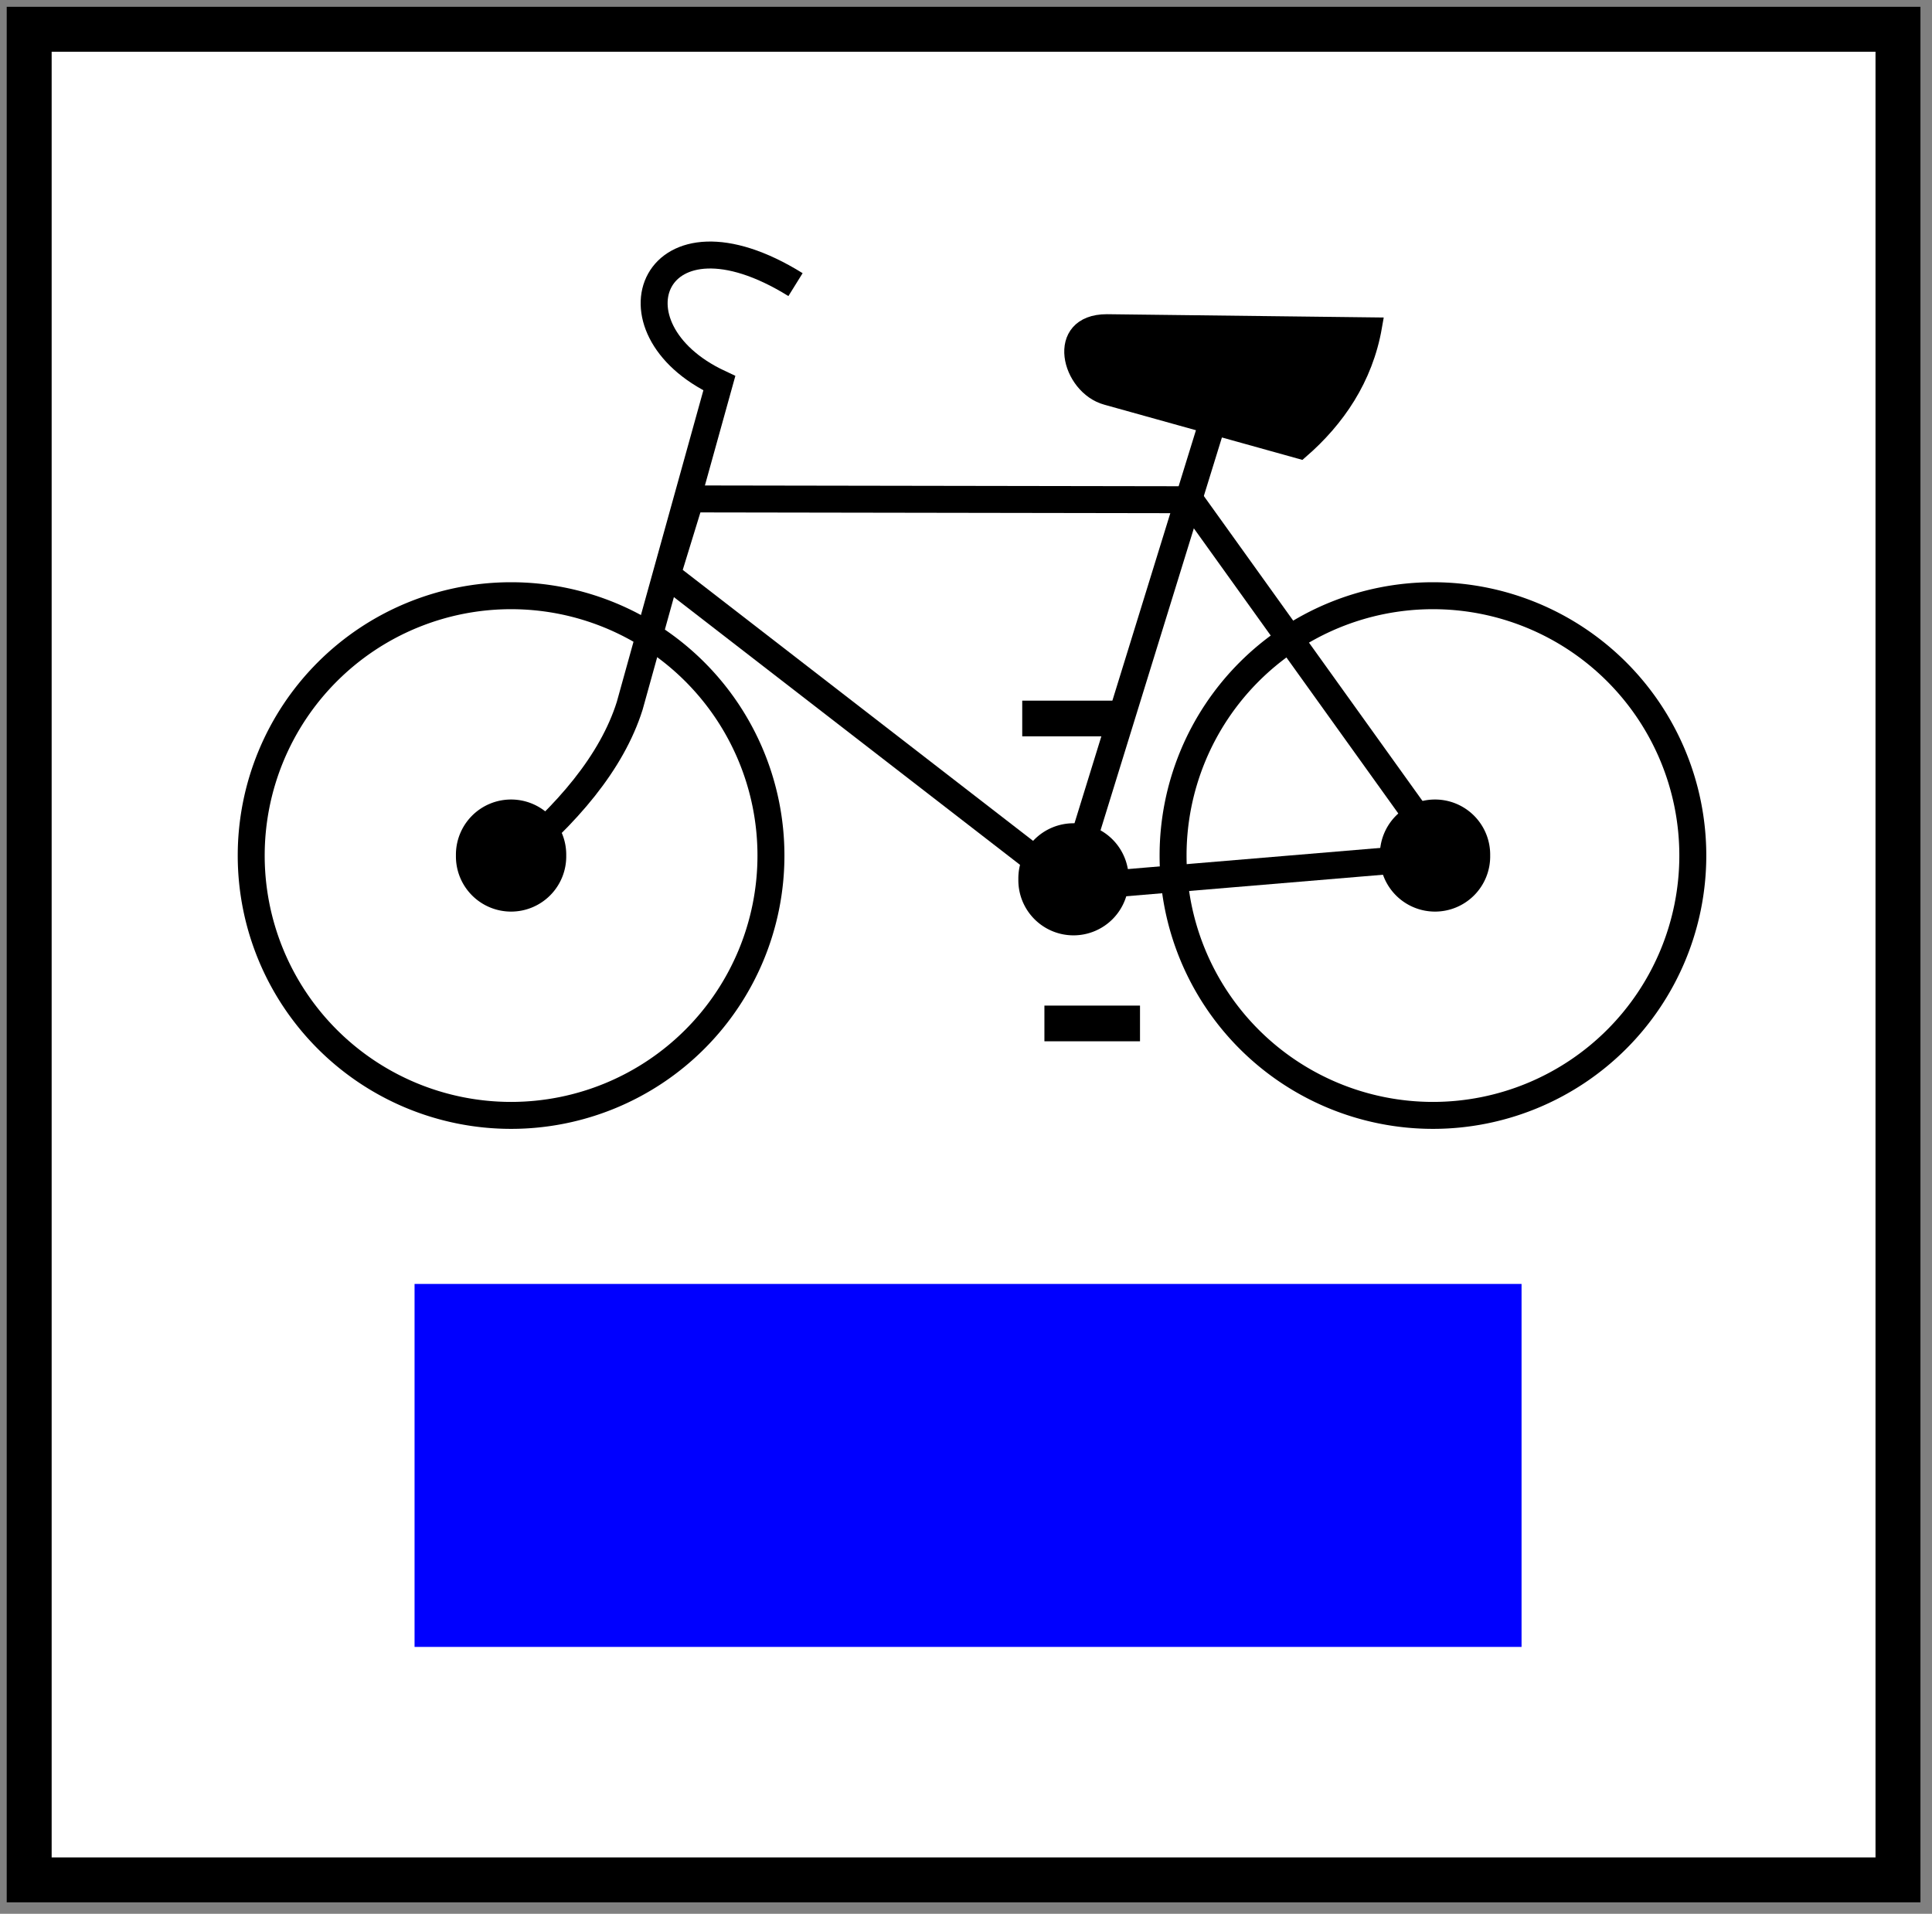
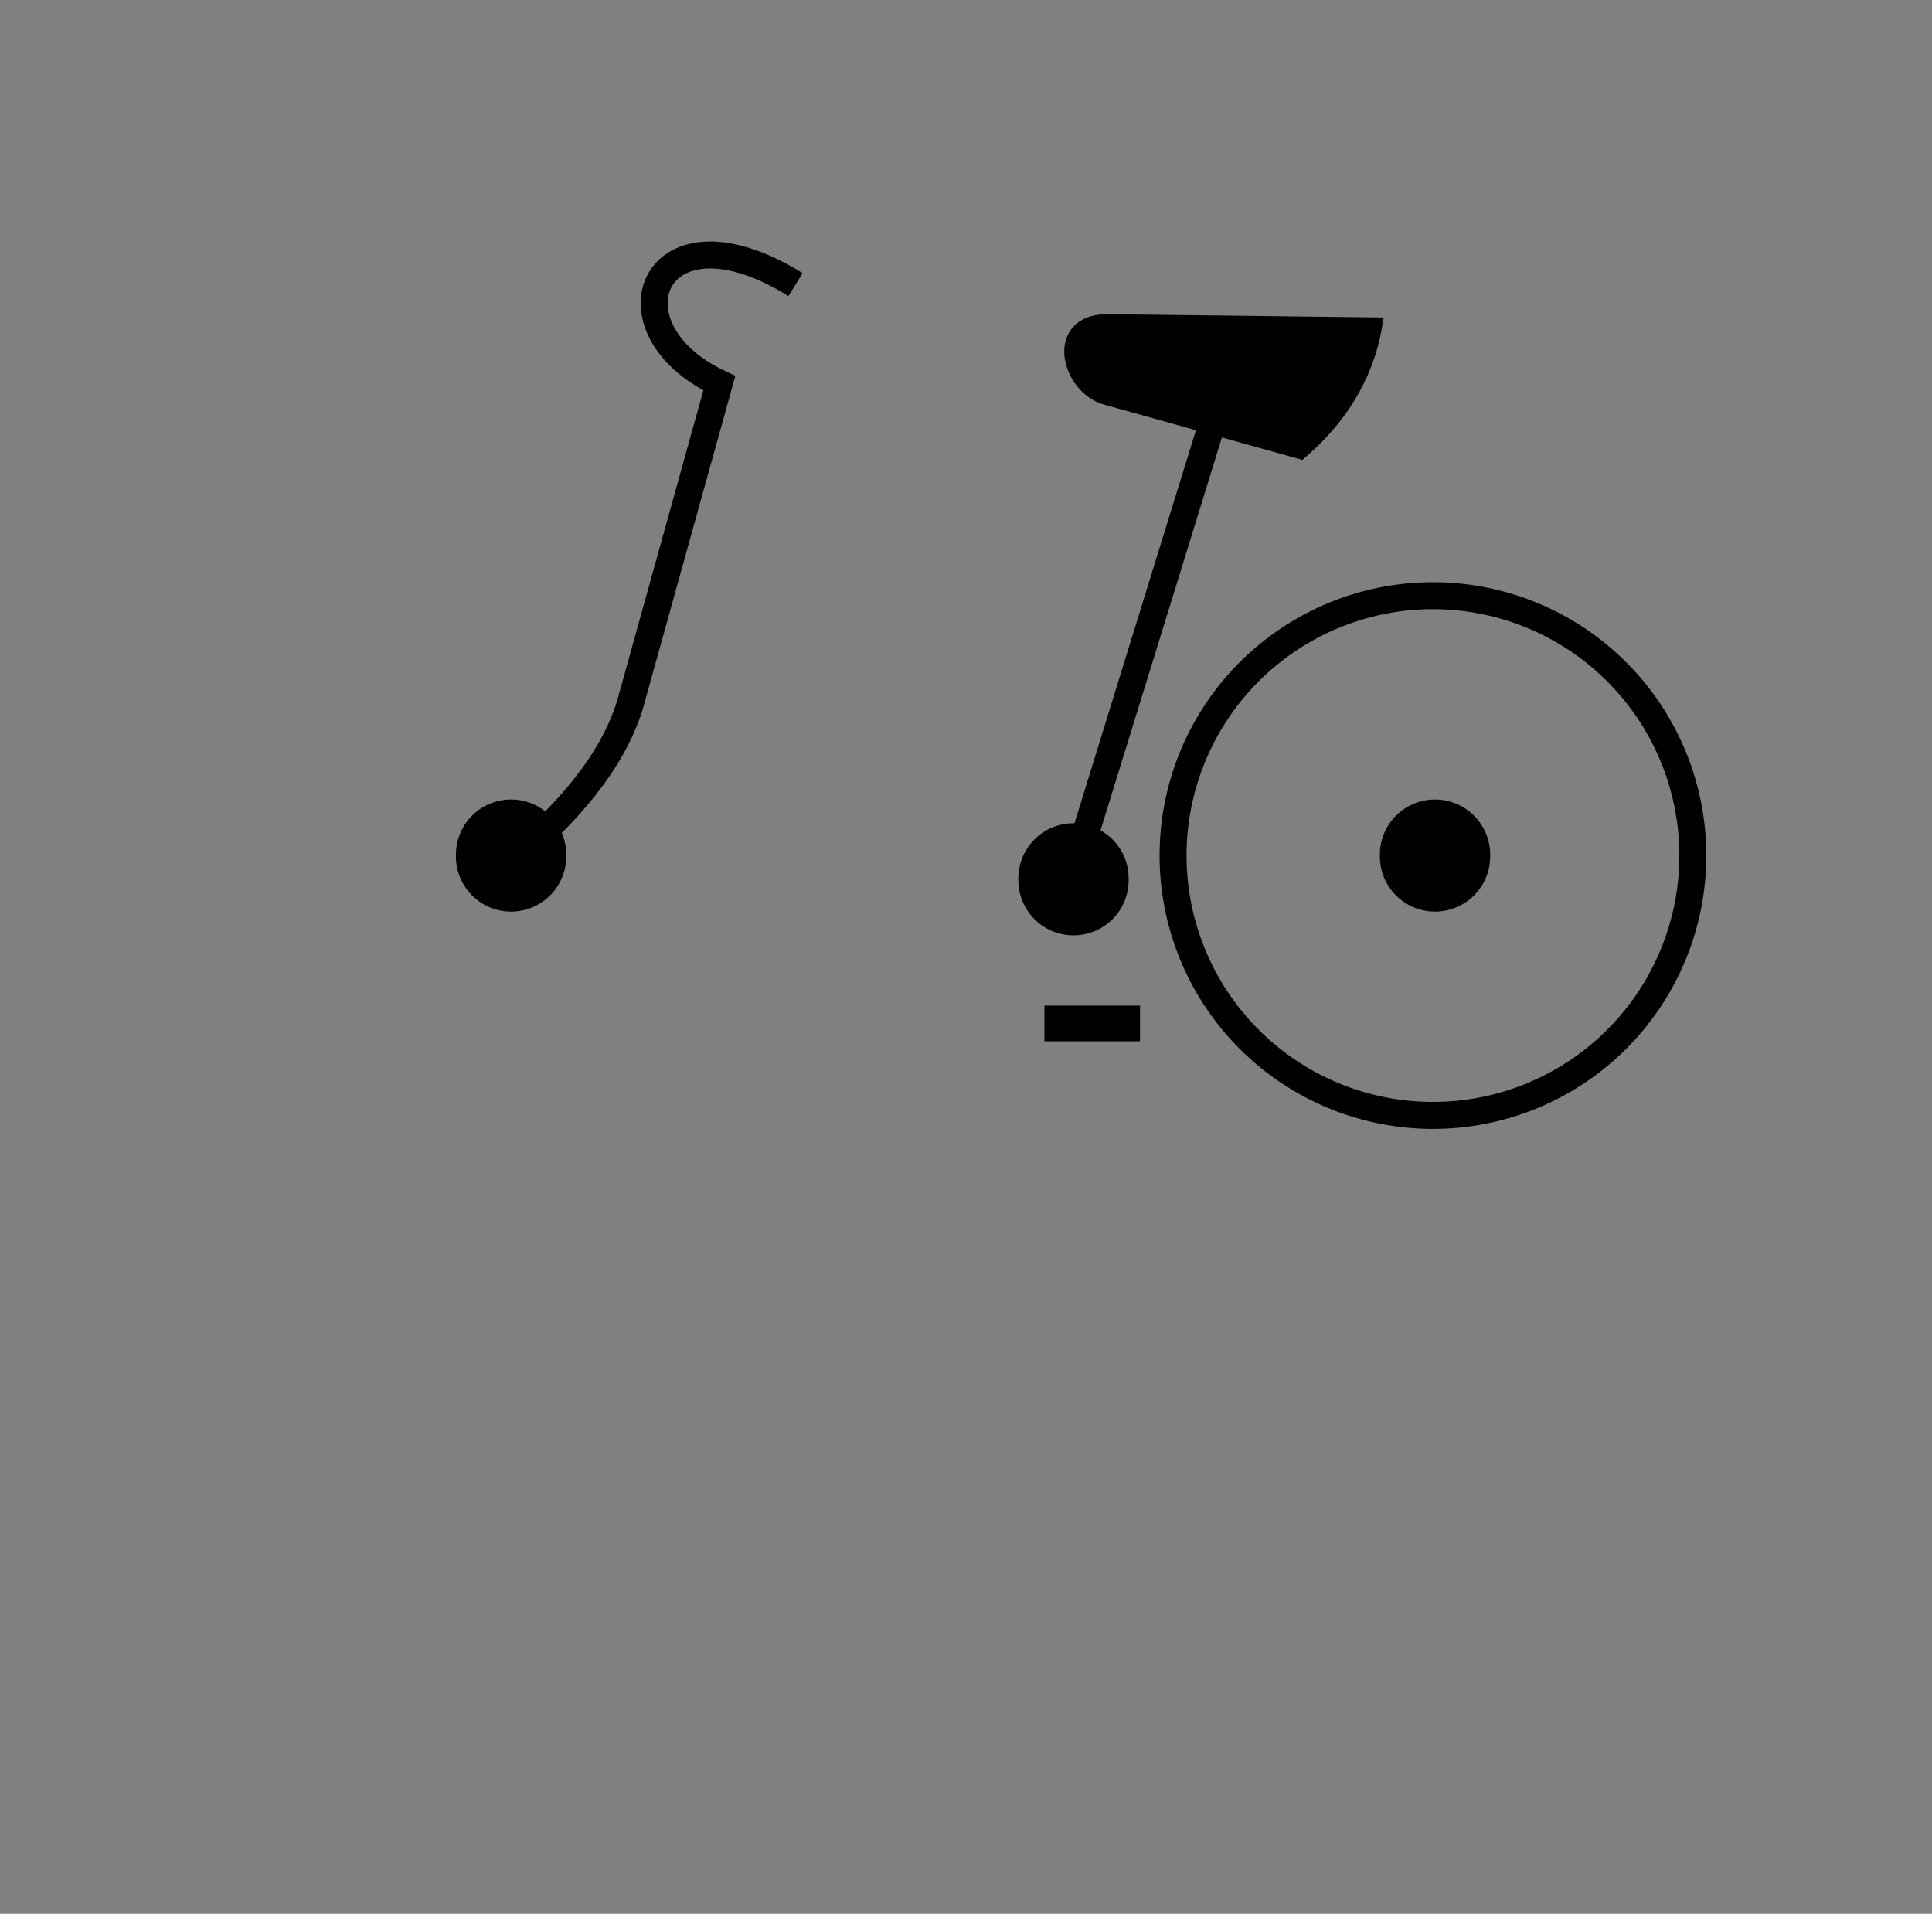
<svg xmlns="http://www.w3.org/2000/svg" xmlns:ns1="http://inkscape.sourceforge.net/DTD/sodipodi-0.dtd" xmlns:ns2="http://www.inkscape.org/namespaces/inkscape" id="svg2" ns1:version="0.32" ns2:version="0.43" width="107.5" height="106.5" ns1:docbase="C:\Moje dokumenty\Wikipedia" ns1:docname="szlak rowerowy niebieski.svg" version="1.0">
  <rect width="100%" height="100%" fill="#808080" stroke="none" />
  <defs id="defs5" />
  <ns1:namedview ns2:window-height="765" ns2:window-width="1003" ns2:pageshadow="2" ns2:pageopacity="0.0" borderopacity="1.0" bordercolor="#666666" pagecolor="#ffffff" id="base" ns2:zoom="4.0100389" ns2:cx="106.41806" ns2:cy="18.854228" ns2:window-x="119" ns2:window-y="83" ns2:current-layer="svg2" />
-   <rect style="opacity:1;color:#000000;fill:#ffffff;fill-opacity:1;fill-rule:evenodd;stroke:#000000;stroke-width:2.5;stroke-linecap:butt;stroke-linejoin:miter;marker:none;marker-start:none;marker-mid:none;marker-end:none;stroke-miterlimit:4;stroke-dasharray:none;stroke-dashoffset:0;stroke-opacity:1;visibility:visible;display:inline;overflow:visible" id="rect2263" width="103.983" height="102.983" x="1.624" y="1.629" />
-   <path ns1:type="arc" style="opacity:1;color:#000000;fill:none;fill-opacity:1;fill-rule:evenodd;stroke:#000000;stroke-width:1.5;stroke-linecap:butt;stroke-linejoin:miter;marker:none;marker-start:none;marker-mid:none;marker-end:none;stroke-miterlimit:4;stroke-dasharray:none;stroke-dashoffset:0;stroke-opacity:1;visibility:visible;display:inline;overflow:visible" id="path1364" ns1:cx="43.025532" ns1:cy="59.953609" ns1:rx="14.4594" ns1:ry="14.4594" d="M 57.485 59.954 A 14.459 14.459 0 1 1  28.566,59.954 A 14.459 14.459 0 1 1  57.485 59.954 z" transform="translate(-14.588,-12.344)" />
  <path d="M 57.485 59.954 A 14.459 14.459 0 1 1  28.566,59.954 A 14.459 14.459 0 1 1  57.485 59.954 z" ns1:ry="14.4594" ns1:rx="14.4594" ns1:cy="59.953609" ns1:cx="43.025532" id="path2239" style="opacity:1;color:#000000;fill:none;fill-opacity:1;fill-rule:evenodd;stroke:#000000;stroke-width:1.5;stroke-linecap:butt;stroke-linejoin:miter;marker:none;marker-start:none;marker-mid:none;marker-end:none;stroke-miterlimit:4;stroke-dasharray:none;stroke-dashoffset:0;stroke-opacity:1;visibility:visible;display:inline;overflow:visible" ns1:type="arc" transform="translate(36.706,-12.344)" />
  <path ns1:type="arc" style="opacity:1;color:#000000;fill:#000000;fill-opacity:1;fill-rule:evenodd;stroke:#000000;stroke-width:1.2;stroke-linecap:butt;stroke-linejoin:miter;marker:none;marker-start:none;marker-mid:none;marker-end:none;stroke-miterlimit:4;stroke-dasharray:none;stroke-dashoffset:0;stroke-opacity:1;visibility:visible;display:inline;overflow:visible" id="path2241" ns1:cx="43.025532" ns1:cy="59.953609" ns1:rx="2.468678" ns1:ry="2.468678" d="M 45.494 59.954 A 2.469 2.469 0 1 1  40.557,59.954 A 2.469 2.469 0 1 1  45.494 59.954 z" transform="translate(-14.588,-12.344)" />
  <path d="M 45.494 59.954 A 2.469 2.469 0 1 1  40.557,59.954 A 2.469 2.469 0 1 1  45.494 59.954 z" ns1:ry="2.468678" ns1:rx="2.468678" ns1:cy="59.953609" ns1:cx="43.025532" id="path2243" style="opacity:1;color:#000000;fill:#000000;fill-opacity:1;fill-rule:evenodd;stroke:#000000;stroke-width:1.2;stroke-linecap:butt;stroke-linejoin:miter;marker:none;marker-start:none;marker-mid:none;marker-end:none;stroke-miterlimit:4;stroke-dasharray:none;stroke-dashoffset:0;stroke-opacity:1;visibility:visible;display:inline;overflow:visible" ns1:type="arc" transform="translate(36.822,-12.344)" />
-   <rect style="opacity:1;color:#000000;fill:#0000ff;fill-opacity:1;fill-rule:evenodd;stroke:none;stroke-width:1.2;stroke-linecap:butt;stroke-linejoin:miter;marker:none;marker-start:none;marker-mid:none;marker-end:none;stroke-miterlimit:4;stroke-dasharray:none;stroke-dashoffset:0;stroke-opacity:1;visibility:visible;display:inline;overflow:visible" id="rect2265" width="61.595" height="20.199" x="23.067" y="71.449" />
  <path style="fill:none;fill-opacity:0.75;fill-rule:evenodd;stroke:#000000;stroke-width:1.5;stroke-linecap:butt;stroke-linejoin:miter;stroke-miterlimit:4;stroke-dasharray:none;stroke-opacity:1" d="M 28.304,48.008 C 31.546,45.348 34.04,42.438 35.037,39.28 L 40.025,21.325 C 33.458,18.249 36.367,10.934 44.264,15.839" id="path2267" ns1:nodetypes="cccc" />
-   <path style="fill:none;fill-opacity:0.75;fill-rule:evenodd;stroke:#000000;stroke-width:1.5;stroke-linecap:butt;stroke-linejoin:miter;stroke-miterlimit:4;stroke-dasharray:none;stroke-opacity:1" d="M 38.418,27.764 L 66.209,27.809 L 80.423,47.634 L 59.6,49.379 L 37.12,31.989 L 38.418,27.764 z " id="path2269" ns1:nodetypes="cccccc" />
  <path style="fill:none;fill-opacity:0.75;fill-rule:evenodd;stroke:#000000;stroke-width:1.5;stroke-linecap:butt;stroke-linejoin:miter;stroke-miterlimit:4;stroke-dasharray:none;stroke-opacity:1" d="M 59.472,49.373 L 67.671,22.835 L 67.671,22.835" id="path2271" />
  <path style="fill:#000000;fill-opacity:1;fill-rule:evenodd;stroke:#000000;stroke-width:1px;stroke-linecap:butt;stroke-linejoin:miter;stroke-opacity:1" d="M 61.588,17.985 L 76.4,18.162 C 75.9,21.042 74.343,23.305 72.344,25.039 L 61.588,22.041 C 59.556,21.497 58.669,17.985 61.588,17.985 z " id="path2273" ns1:nodetypes="ccccc" />
  <path d="M 45.494 59.954 A 2.469 2.469 0 1 1  40.557,59.954 A 2.469 2.469 0 1 1  45.494 59.954 z" ns1:ry="2.468678" ns1:rx="2.468678" ns1:cy="59.953609" ns1:cx="43.025532" id="path2275" style="opacity:1;color:#000000;fill:#000000;fill-opacity:1;fill-rule:evenodd;stroke:#000000;stroke-width:1.2;stroke-linecap:butt;stroke-linejoin:miter;marker:none;marker-start:none;marker-mid:none;marker-end:none;stroke-miterlimit:4;stroke-dasharray:none;stroke-dashoffset:0;stroke-opacity:1;visibility:visible;display:inline;overflow:visible" ns1:type="arc" transform="translate(16.706,-11.022)" />
-   <path style="fill:none;fill-opacity:0.75;fill-rule:evenodd;stroke:#000000;stroke-width:1.986;stroke-linecap:butt;stroke-linejoin:miter;stroke-miterlimit:4;stroke-dasharray:none;stroke-opacity:1" d="M 56.879,39.983 L 62.198,39.983" id="path2277" />
  <path id="path2279" d="M 58.113,56.953 L 63.432,56.953" style="fill:none;fill-opacity:0.75;fill-rule:evenodd;stroke:#000000;stroke-width:1.986;stroke-linecap:butt;stroke-linejoin:miter;stroke-miterlimit:4;stroke-dasharray:none;stroke-opacity:1" />
</svg>